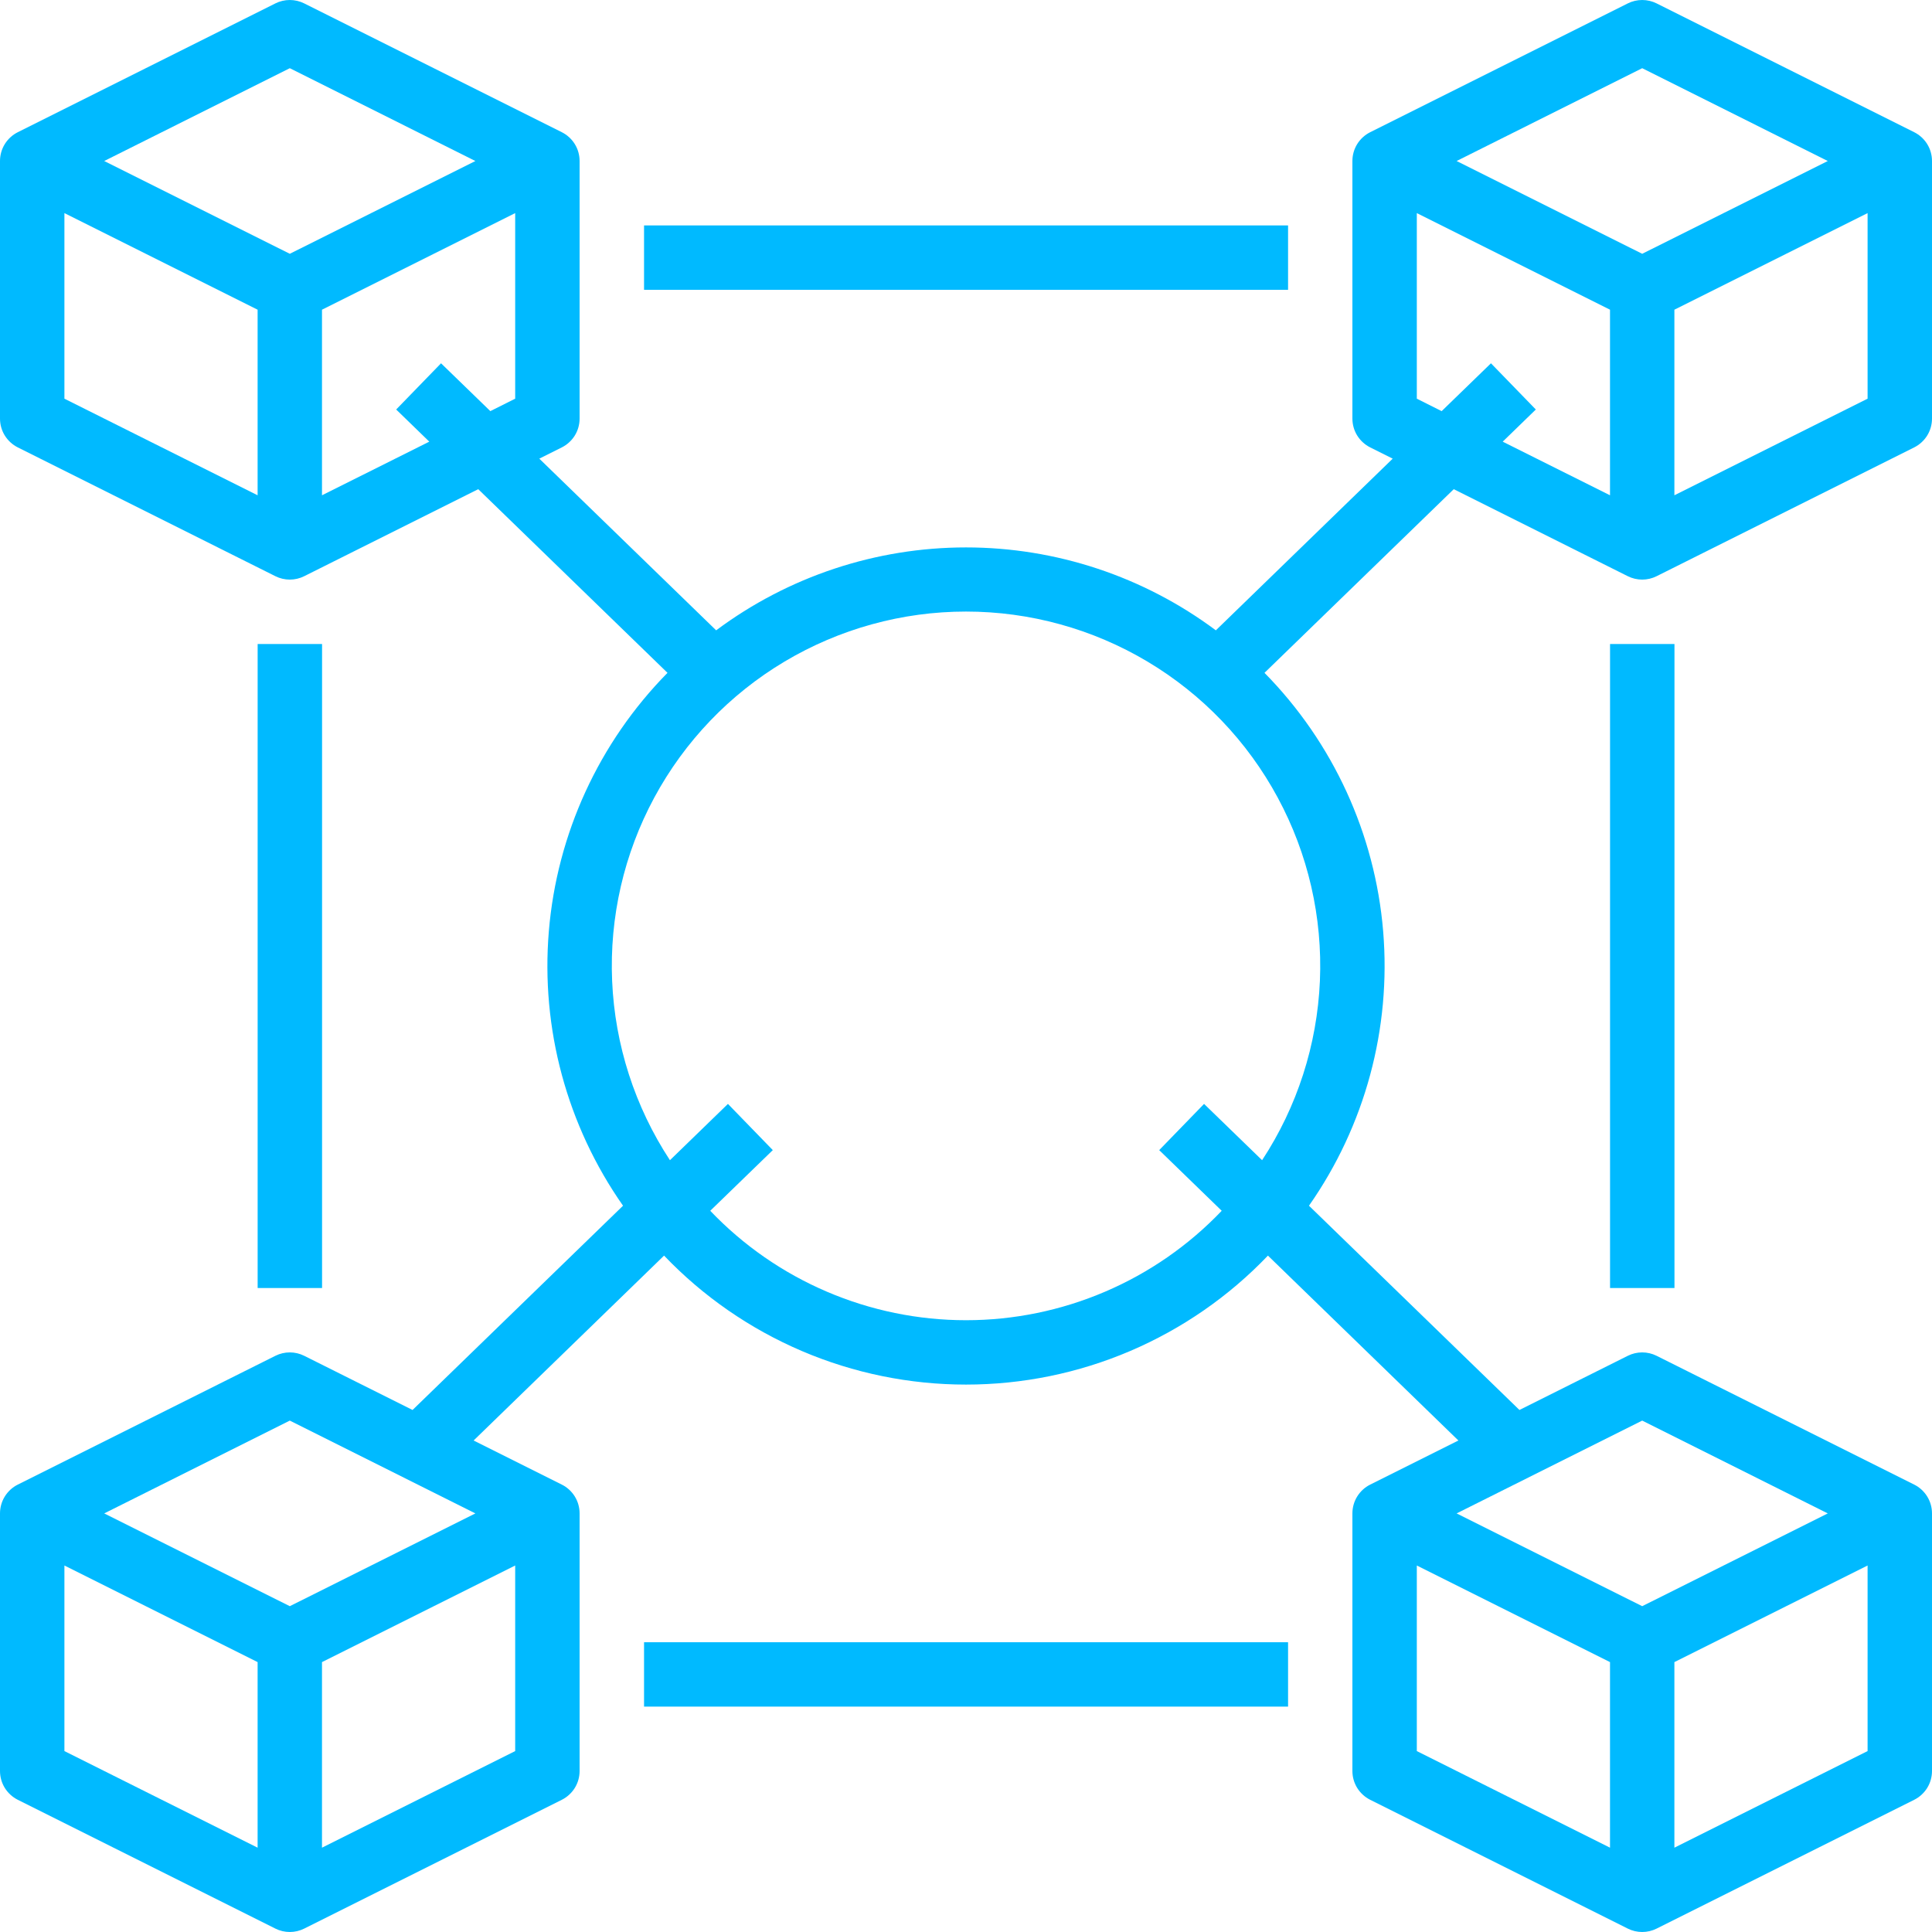
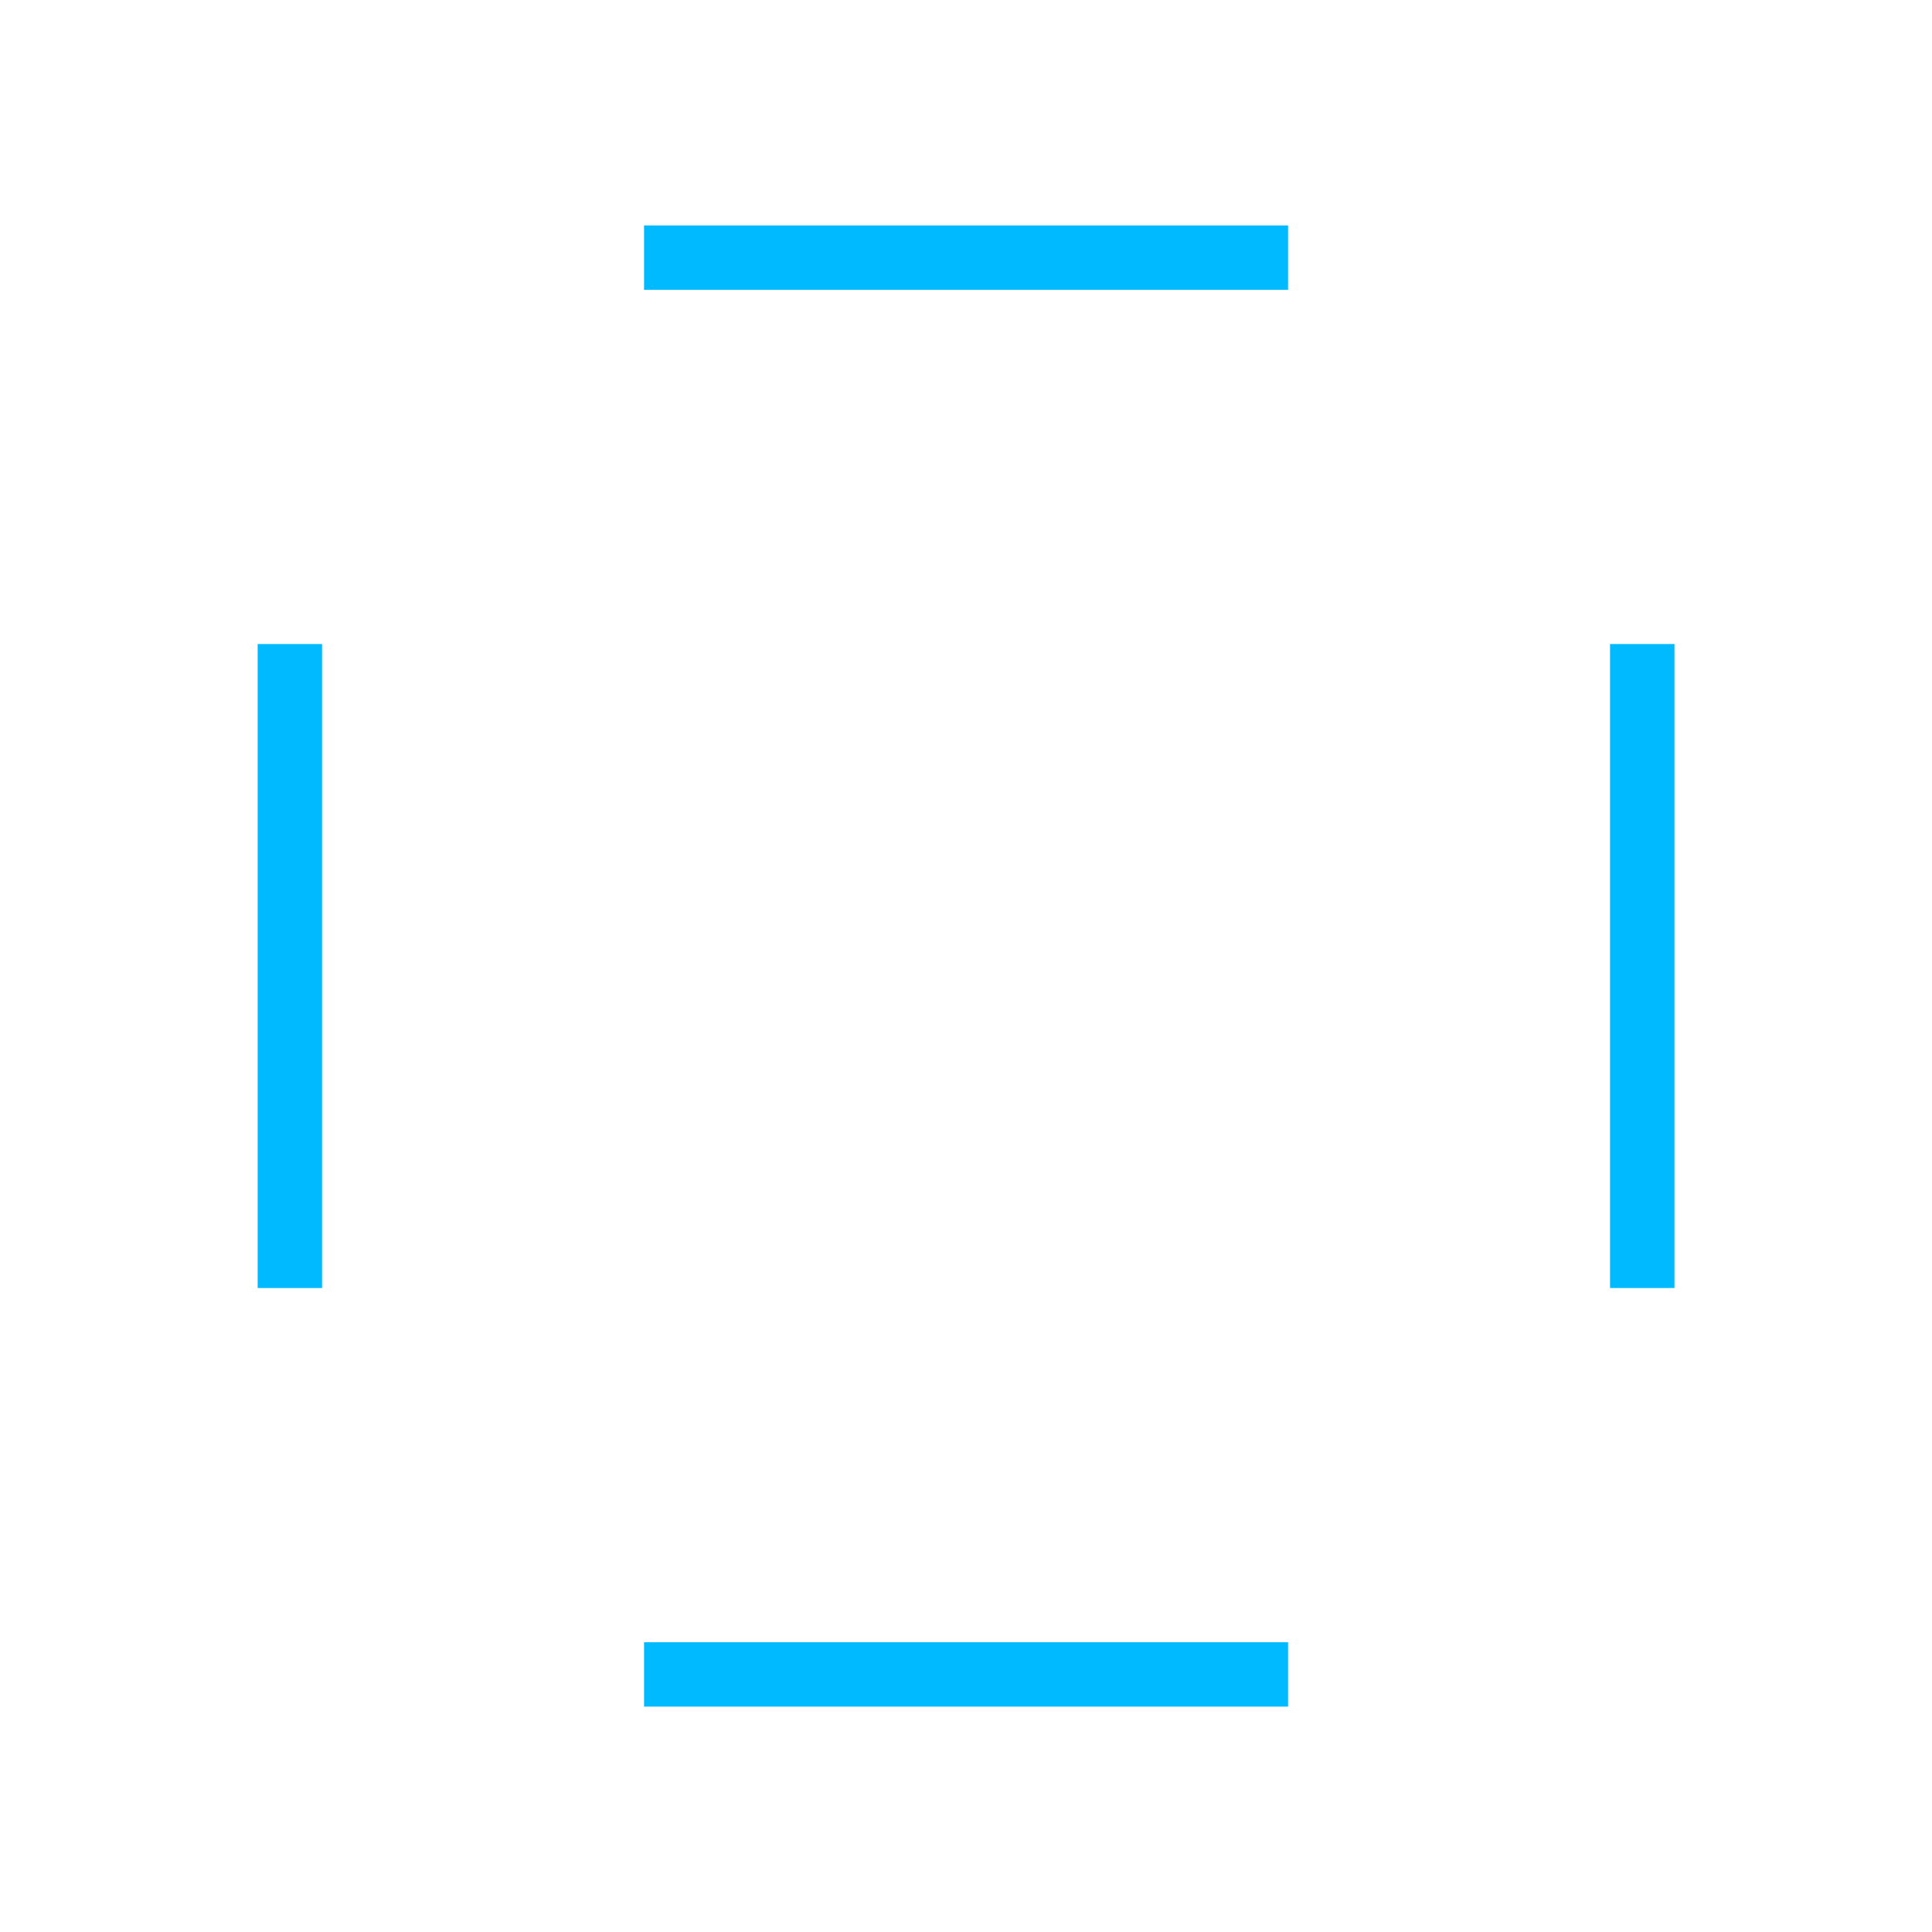
<svg xmlns="http://www.w3.org/2000/svg" width="50" height="50" viewBox="0 0 50 50" fill="none">
-   <path d="M50 10.833V4.167C50 4.012 49.957 3.86 49.876 3.729C49.794 3.597 49.678 3.491 49.539 3.421L42.873 0.088C42.757 0.03 42.629 0 42.5 0C42.371 0 42.243 0.03 42.127 0.088L35.461 3.421C35.322 3.491 35.206 3.597 35.124 3.729C35.043 3.86 35 4.012 35 4.167V10.833C35 10.988 35.043 11.14 35.124 11.271C35.206 11.403 35.322 11.509 35.461 11.579L36.043 11.87L31.466 16.313C29.598 14.92 27.33 14.167 25 14.167C22.67 14.167 20.402 14.92 18.534 16.313L13.957 11.87L14.539 11.579C14.678 11.509 14.794 11.403 14.876 11.271C14.957 11.14 15 10.988 15 10.833V4.167C15 4.012 14.957 3.86 14.876 3.729C14.794 3.597 14.678 3.491 14.539 3.421L7.873 0.088C7.757 0.03 7.629 0 7.5 0C7.371 0 7.243 0.03 7.127 0.088L0.461 3.421C0.322 3.491 0.206 3.597 0.124 3.729C0.043 3.86 5.25964e-06 4.012 0 4.167V10.833C5.25964e-06 10.988 0.043 11.14 0.124 11.271C0.206 11.403 0.322 11.509 0.461 11.579L7.127 14.912C7.243 14.97 7.371 15 7.5 15C7.629 15 7.757 14.97 7.873 14.912L12.377 12.66L17.275 17.413C15.501 19.215 14.414 21.581 14.204 24.1C13.994 26.62 14.673 29.133 16.124 31.204L10.677 36.49L7.873 35.088C7.757 35.03 7.629 35 7.5 35C7.371 35 7.243 35.03 7.127 35.088L0.461 38.421C0.322 38.49 0.206 38.597 0.124 38.729C0.043 38.86 5.25964e-06 39.012 0 39.167V45.833C5.25964e-06 45.988 0.043 46.14 0.124 46.271C0.206 46.403 0.322 46.509 0.461 46.579L7.127 49.912C7.243 49.97 7.371 50 7.5 50C7.629 50 7.757 49.97 7.873 49.912L14.539 46.579C14.678 46.509 14.794 46.403 14.876 46.271C14.957 46.14 15 45.988 15 45.833V39.167C15 39.012 14.957 38.86 14.876 38.729C14.794 38.597 14.678 38.49 14.539 38.421L12.257 37.28L17.186 32.495C18.195 33.551 19.408 34.39 20.751 34.964C22.094 35.538 23.54 35.833 25 35.833C26.46 35.833 27.906 35.538 29.249 34.964C30.592 34.39 31.805 33.551 32.814 32.495L37.743 37.28L35.461 38.421C35.322 38.49 35.206 38.597 35.124 38.729C35.043 38.86 35 39.012 35 39.167V45.833C35 45.988 35.043 46.14 35.124 46.271C35.206 46.403 35.322 46.509 35.461 46.579L42.127 49.912C42.243 49.97 42.371 50 42.5 50C42.629 50 42.757 49.97 42.873 49.912L49.539 46.579C49.678 46.509 49.794 46.403 49.876 46.271C49.957 46.14 50 45.988 50 45.833V39.167C50 39.012 49.957 38.86 49.876 38.729C49.794 38.597 49.678 38.49 49.539 38.421L42.873 35.088C42.757 35.03 42.629 35 42.5 35C42.371 35 42.243 35.03 42.127 35.088L39.323 36.49L33.876 31.204C35.327 29.133 36.006 26.62 35.796 24.1C35.586 21.581 34.499 19.215 32.725 17.413L37.623 12.66L42.127 14.912C42.243 14.97 42.371 15 42.5 15C42.63 15 42.757 14.97 42.873 14.912L49.539 11.579C49.678 11.509 49.794 11.403 49.876 11.271C49.957 11.14 50 10.988 50 10.833ZM7.5 1.765L12.303 4.167L7.5 6.568L2.697 4.167L7.5 1.765ZM1.667 5.515L6.667 8.015V12.818L1.667 10.318V5.515ZM8.333 12.818V8.015L13.333 5.515V10.318L12.69 10.64L11.414 9.402L10.253 10.598L11.11 11.43L8.333 12.818ZM1.667 40.515L6.667 43.015V47.818L1.667 45.318V40.515ZM8.333 47.818V43.015L13.333 40.515V45.318L8.333 47.818ZM7.5 41.568L2.697 39.167L7.5 36.765L12.303 39.167L7.5 41.568ZM36.667 40.515L41.667 43.015V47.818L36.667 45.318V40.515ZM43.333 47.818V43.015L48.333 40.515V45.318L43.333 47.818ZM42.5 36.765L47.303 39.167L42.5 41.568L37.697 39.167L42.5 36.765ZM32.662 30.025L31.161 28.569L30 29.765L31.618 31.335C30.764 32.23 29.737 32.943 28.599 33.429C27.461 33.916 26.237 34.167 25 34.167C23.762 34.167 22.538 33.916 21.4 33.429C20.262 32.943 19.235 32.23 18.381 31.335L20 29.765L18.839 28.569L17.338 30.026C16.43 28.643 15.914 27.041 15.842 25.389C15.771 23.737 16.148 22.096 16.933 20.641C17.719 19.185 18.883 17.969 20.303 17.122C21.724 16.275 23.347 15.827 25 15.827C26.654 15.827 28.277 16.275 29.697 17.122C31.117 17.969 32.282 19.185 33.067 20.641C33.853 22.096 34.23 23.737 34.159 25.389C34.087 27.041 33.571 28.643 32.663 30.026L32.662 30.025ZM42.5 1.765L47.303 4.167L42.5 6.568L37.697 4.167L42.5 1.765ZM38.586 9.402L37.31 10.64L36.667 10.318V5.515L41.667 8.015V12.818L38.89 11.43L39.747 10.598L38.586 9.402ZM43.333 12.818V8.015L48.333 5.515V10.318L43.333 12.818Z" fill="#00BAFF" />
  <path d="M6.668 16.667H8.335V33.334H6.668V16.667ZM41.668 16.667H43.335V33.334H41.668V16.667ZM16.668 5.834H33.335V7.501H16.668V5.834ZM16.668 42.501H33.335V44.167H16.668V42.501Z" fill="#00BAFF" />
</svg>